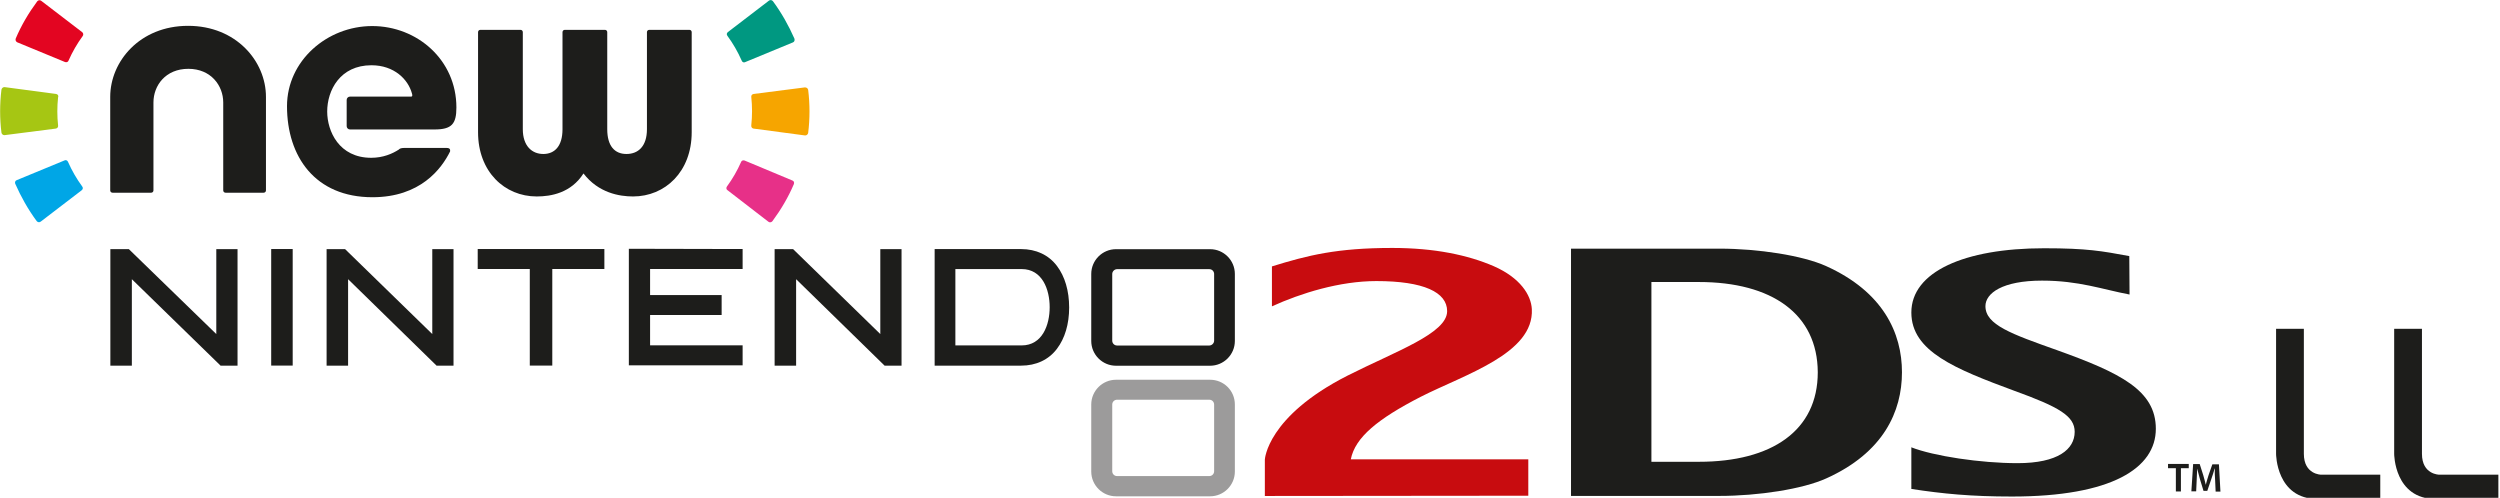
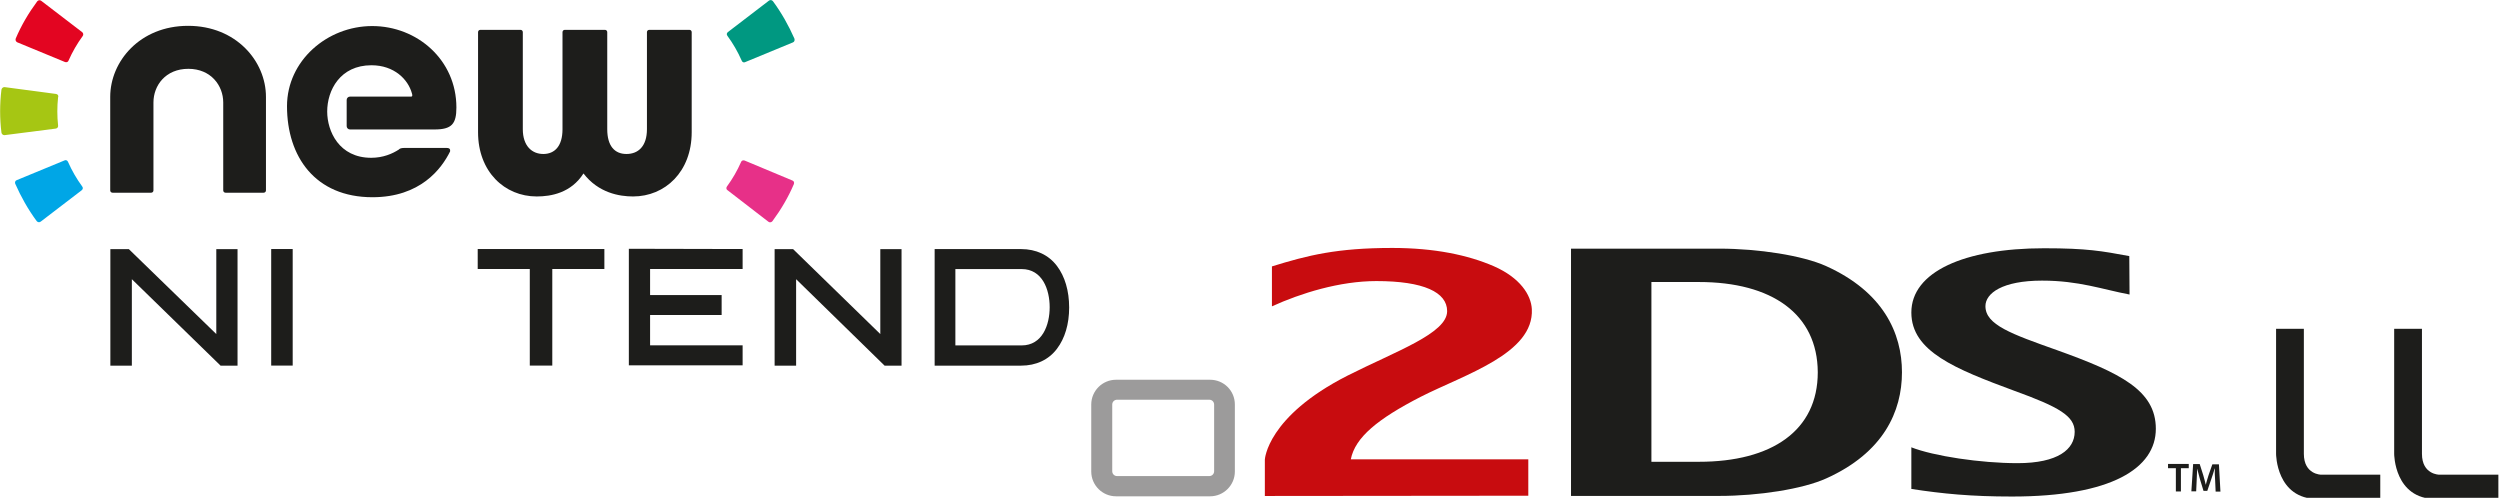
<svg xmlns="http://www.w3.org/2000/svg" xmlns:ns1="http://www.inkscape.org/namespaces/inkscape" xmlns:ns2="http://sodipodi.sourceforge.net/DTD/sodipodi-0.dtd" version="1.1" id="svg4173" ns1:version="0.48.5 r10040" ns2:docname="A.svg" x="0px" y="0px" viewBox="0 0 988.8 196.9" style="enable-background:new 0 0 988.8 196.9;" xml:space="preserve">
  <style type="text/css">
	.st0{fill:#9C9B9B;}
	.st1{fill:#1D1D1B;}
	.st2{fill:#C80C0F;}
	.st3{fill:#A6C613;}
	.st4{fill:#E30521;}
	.st5{fill:#00A6E6;}
	.st6{fill:#F6A500;}
	.st7{fill:#E73088;}
	.st8{fill:#009881;}
</style>
  <g>
    <g id="g3269" transform="translate(476.212,216.398)">
      <path id="path3271" ns1:connector-curvature="0" class="st0" d="M4-30c0,1.1-0.9,1.9-1.9,1.9h-36.5c-1.1,0-1.9-0.9-1.9-1.9    v-26.4c0-1.1,0.9-1.9,1.9-1.9H2.1c1.1,0,1.9,0.9,1.9,1.9V-30z M2.4-66.2h-37.2c-5.4,0-9.8,4.4-9.8,9.8v26.5c0,5.4,4.4,9.8,9.8,9.8    H2.4c5.4,0,9.8-4.4,9.8-9.8v-26.5C12.2-61.9,7.8-66.2,2.4-66.2" />
    </g>
    <g id="g3273" transform="translate(445.05,221.925)">
      <path id="path3275" ns1:connector-curvature="0" class="st1" d="M-392.9-111.5v34.2h-8.5v-46.1h7.3l34.6,33.6v-33.6h6.8h1.6    v46.1h-6.7L-392.9-111.5z" />
    </g>
    <g id="g3277" transform="translate(451.276,221.925)">
-       <path id="path3279" ns1:connector-curvature="0" class="st1" d="M-313.6-111.5v34.2h-8.5v-46.1h7.3l34.5,33.6v-33.6h6.8h1.6    v46.1h-6.7L-313.6-111.5z" />
-     </g>
+       </g>
    <g id="g3281" transform="translate(464.179,221.925)">
      <path id="path3283" ns1:connector-curvature="0" class="st1" d="M-149.3-111.5v34.2h-8.5v-46.1h7.3l34.5,33.6v-33.6h6.8h1.6    v46.1h-6.7L-149.3-111.5z" />
    </g>
    <g id="g3285" transform="translate(449.565,222.795)">
      <path id="path3287" ns1:connector-curvature="0" class="st1" d="M-335.4-124.3h1.6v46.1h-8.5v-46.1H-335.4z" />
    </g>
    <g id="g3289" transform="translate(458.542,222.795)">
      <path id="path3291" ns1:connector-curvature="0" class="st1" d="M-221.1-124.3h1.6v7.9h-20.6v38.2h-8.9v-38.2h-20.6v-7.9    H-221.1z" />
    </g>
    <g id="g3293" transform="translate(462.521,222.795)">
      <path id="path3295" ns1:connector-curvature="0" class="st1" d="M-170.4-124.3h1.6v7.9h-36.6v10.3h28.3v7.9h-28.3v12h36.6    v7.9h-45v-46.1L-170.4-124.3L-170.4-124.3z" />
    </g>
    <g id="g3297" transform="translate(470.67,220.018)">
      <path id="path3299" ns1:connector-curvature="0" class="st1" d="M-66.6-83.4h-26.2v-30.2h0.2h26c8.2,0,11.1,8.1,11.1,15.1    C-55.5-91.5-58.4-83.4-66.6-83.4 M-52.6-114.8c-3.3-4.4-8.3-6.7-14.2-6.7H-101v46.1h34.2c5.9,0,10.9-2.3,14.2-6.7    c3.1-4.1,4.8-9.7,4.8-16.3C-47.8-105-49.5-110.7-52.6-114.8" />
    </g>
    <g id="g3301" transform="translate(476.212,220.155)">
-       <path id="path3303" ns1:connector-curvature="0" class="st1" d="M4-85.4c0,1-0.9,1.9-1.9,1.9h-36.5c-1.1,0-1.9-0.9-1.9-1.9    v-26.4c0-1,0.9-1.9,1.9-1.9H2.1c1.1,0,1.9,0.9,1.9,1.9V-85.4z M2.4-121.6h-37.2c-5.4,0-9.8,4.4-9.8,9.8v26.5    c0,5.4,4.4,9.8,9.8,9.8H2.4c5.4,0,9.8-4.4,9.8-9.8v-26.5C12.2-117.2,7.8-121.6,2.4-121.6" />
-     </g>
+       </g>
  </g>
  <g>
    <g id="g3305" transform="translate(496.277,217.09)">
      <path id="path3307" ns1:connector-curvature="0" class="st1" d="M259.6-40.2c8.9,3.5,27.5,6.3,42.1,6.3    c16,0,22.6-5.5,22.6-12.4c0-6.2-6.1-9.8-23.8-16.2c-23.5-8.7-40.8-15.6-40.8-31c0-16,20.8-25.4,52.5-25.4c17,0,22.9,1.1,33.7,3.1    l0.1,15.2c-10.6-2-20-5.5-34.6-5.5c-15.7,0-22.4,5-22.4,10.1c0,7.4,10.3,11,28.3,17.4c25.1,9,39.1,15.9,39.1,31.1    c0,15.6-17.5,26.8-56.9,26.8c-16.2,0-27.4-1.1-39.8-3v-16.5H259.6z" />
    </g>
    <g id="g3309" transform="translate(490.166,221.844)">
      <path id="path3311" ns1:connector-curvature="0" class="st1" d="M181.8-110.3H163v71.1h18.8c28.8,0,47-12.3,47-35.4    C228.7-97.7,210.6-110.3,181.8-110.3 M232.1-32.6c-9.3,4.2-26.8,6.9-42.2,6.9h-58.7v-97.8h58.7c15.4,0,32.9,2.7,42.2,6.9    c22.6,10.2,30,26.5,30,42S254.8-42.8,232.1-32.6" />
    </g>
    <g id="g32016_1_">
      <g id="g32022_1_" transform="translate(143.072,818.469)">
        <path id="path32024_1_" ns1:connector-curvature="0" class="st2" d="M357.2-622.3v-14.4c0,0,0.8-17,32.7-33.2     c19.2-9.7,39.4-16.7,39.4-25.5c0-7.5-9.3-11.9-28-11.9c-14.5,0-29.9,4.8-41.3,10v-15.8c14.2-4.4,25.7-7.3,47.6-7.3     c16.7,0,29.9,2.8,40.1,7.2c10.5,4.6,14.8,11.4,15.1,17c0.9,17.6-26.5,25.8-44,34.7c-16.9,8.7-25.9,16-27.6,24.7h70.2v14.4     L357.2-622.3L357.2-622.3z" />
      </g>
    </g>
  </g>
  <g>
    <g id="g3317" transform="translate(503.898,216.488)">
      <path id="path3319" ns1:connector-curvature="0" class="st1" d="M356.7-31.3h-3.1V-33h8.2v1.7h-3.1v9.2h-2V-31.3z" />
    </g>
    <g id="g3321" transform="translate(505.028,216.141)">
      <path id="path3323" ns1:connector-curvature="0" class="st1" d="M371.1-26.2c-0.1-1.4-0.2-3.1-0.1-4.6h-0.1    c-0.4,1.3-0.8,2.8-1.3,4.1L368-22h-1.5l-1.4-4.6c-0.4-1.4-0.8-2.9-1.1-4.2l0,0c-0.1,1.4-0.1,3.1-0.2,4.6l-0.2,4.4h-1.9l0.7-10.8    h2.6l1.4,4.4c0.4,1.3,0.7,2.6,1,3.8l0,0c0.3-1.2,0.7-2.5,1.1-3.8l1.5-4.3h2.6l0.6,10.8h-1.9L371.1-26.2z" />
    </g>
  </g>
  <g>
    <g>
      <g id="g3337" transform="translate(454.114,225.71)">
        <path id="path3339" ns1:connector-curvature="0" class="st1" d="M-277.5-167.2h-16.7c-1,0-1.6,0.2-1.9,0.4     c-0.1,0-0.1,0.1-0.2,0.2l0,0l0,0c-2.6,1.7-6.3,3.3-11,3.3c-12.7,0-17.4-10.5-17.4-18.3c0-8.4,5.1-18.3,17.5-18.3     c9,0,14.5,5.6,16,11.1c0.2,0.6,0.3,1.3-0.3,1.3h-24.2c-0.7,0-1.3,0.6-1.3,1.3v10.4c0,0.7,0.6,1.3,1.3,1.3h33.4     c6.9,0,8.7-2.2,8.7-8.7c0-18.8-15.5-32.2-33.3-32.2s-33.7,13.7-33.7,31.7c0,19.9,11.1,36,33.8,36c18.9,0,27.3-11.2,30.7-18.1     C-276.1-166.2-275.8-167.2-277.5-167.2" />
      </g>
      <g id="g3341" transform="translate(444.495,224.418)">
        <path id="path3343" ns1:connector-curvature="0" class="st1" d="M-400-148.2c-0.5,0-0.9-0.4-0.9-0.9v-37     c0-14,11.7-28.1,30.8-28.1c19,0,30.8,14,30.8,28.1v37c0,0.5-0.4,0.9-0.9,0.9h-15.1c-0.5,0-0.9-0.4-0.9-0.9v-34.8     c0-6.6-4.8-13.3-13.8-13.3s-13.8,6.6-13.8,13.3v34.8c0,0.5-0.4,0.9-0.9,0.9H-400z" />
      </g>
      <g id="g3345" transform="translate(458.677,229.104)">
        <path id="path3347" ns1:connector-curvature="0" class="st1" d="M-219.4-217.3c0.5,0,0.9,0.4,0.9,0.9v38.4     c0,6.6,2.9,9.8,7.6,9.8s8.1-3.1,8.1-9.8v-38.4c0-0.5,0.4-0.9,0.9-0.9h15.9c0.5,0,0.9,0.4,0.9,0.9v39.6     c0,15.6-10.5,25.4-23.2,25.4c-5.4,0-13.7-1.4-19.6-9.1c-4.9,7.7-12.8,9.1-18.5,9.1c-12.7,0-23.2-9.8-23.2-25.4v-39.6     c0-0.5,0.4-0.9,0.9-0.9h15.9c0.5,0,0.9,0.4,0.9,0.9v38.4c0,6.6,3.6,9.8,8.1,9.8s7.6-3.1,7.6-9.8v-38.4c0-0.5,0.4-0.9,0.9-0.9     H-219.4z" />
      </g>
    </g>
    <g>
      <g id="g3325" transform="translate(442.874,227.261)">
        <path id="path3327" ns1:connector-curvature="0" class="st3" d="M-420.7-190.1l-20.3-2.7c-0.6-0.1-1.2,0.4-1.3,1     c-0.7,5.7-0.7,11.4,0,17c0.1,0.6,0.6,1,1.2,1l20.3-2.6c0.6-0.1,1-0.6,0.9-1.2c-0.4-3.7-0.4-7.5,0-11.2     C-419.6-189.5-420.1-190-420.7-190.1" />
      </g>
      <g id="g3329" transform="translate(443.622,229.035)">
        <path id="path3331" ns1:connector-curvature="0" class="st4" d="M-411.1-216.3l-16.2-12.4c-0.5-0.4-1.2-0.3-1.6,0.2     c-3.4,4.6-6.3,9.5-8.5,14.7c-0.2,0.6,0,1.2,0.6,1.5l18.9,7.8c0.6,0.2,1.2,0,1.4-0.6c1.5-3.4,3.4-6.7,5.6-9.7     C-410.6-215.2-410.6-215.9-411.1-216.3" />
      </g>
      <g id="g3333" transform="translate(443.113,225.35)">
        <path id="path3335" ns1:connector-curvature="0" class="st5" d="M-417.6-161.9l-18.9,7.8c-0.6,0.2-0.8,0.9-0.6,1.4     c2.3,5.2,5.1,10.2,8.5,14.8c0.4,0.5,1.1,0.6,1.6,0.2l16.2-12.4c0.5-0.4,0.6-1,0.2-1.5c-2.2-3-4.1-6.3-5.6-9.7     C-416.4-161.9-417.1-162.2-417.6-161.9" />
      </g>
      <g id="g3349" transform="translate(462.949,226.264)">
-         <path id="path3351" ns1:connector-curvature="0" class="st6" d="M-164.9-175.4l20.3,2.7c0.6,0.1,1.2-0.4,1.3-1     c0.7-5.6,0.7-11.4,0-17c-0.1-0.6-0.6-1-1.3-1l-20.3,2.6c-0.6,0.1-1,0.6-0.9,1.2c0.4,3.7,0.4,7.5,0,11.2     C-165.9-176-165.5-175.5-164.9-175.4" />
-       </g>
+         </g>
      <g id="g3353" transform="translate(462.2,224.491)">
        <path id="path3355" ns1:connector-curvature="0" class="st7" d="M-174.5-149.3l16.2,12.5c0.5,0.4,1.2,0.3,1.6-0.2     c3.4-4.6,6.3-9.5,8.5-14.7c0.2-0.6,0-1.2-0.6-1.4l-18.9-7.9c-0.6-0.2-1.2,0-1.4,0.6c-1.5,3.4-3.4,6.7-5.6,9.7     C-175-150.3-175-149.6-174.5-149.3" />
      </g>
      <g id="g3357" transform="translate(462.71,228.175)">
        <path id="path3359" ns1:connector-curvature="0" class="st8" d="M-168-203.6l18.9-7.8c0.6-0.2,0.8-0.9,0.6-1.5     c-2.3-5.2-5.1-10.2-8.5-14.8c-0.4-0.5-1.1-0.6-1.6-0.2l-16.2,12.4c-0.5,0.4-0.6,1-0.2,1.5c2.2,3,4.1,6.3,5.6,9.7     C-169.2-203.6-168.5-203.3-168-203.6" />
      </g>
    </g>
  </g>
  <g id="g3253" transform="matrix(13.738,0,0,-13.738,1313.747,381.459)">
    <path id="path3267" ns1:connector-curvature="0" class="st1" d="M-26.7,18.3v-3.6c0,0,0-1.3,1.2-1.3h1.8v0.7h-1.7   c0,0-0.5,0-0.5,0.6v3.6H-26.7" />
    <path id="path3267_1_" ns1:connector-curvature="0" class="st1" d="M-30.1,18.3v-3.6c0,0,0-1.3,1.2-1.3h1.8v0.7h-1.7   c0,0-0.5,0-0.5,0.6v3.6H-30.1" />
  </g>
</svg>